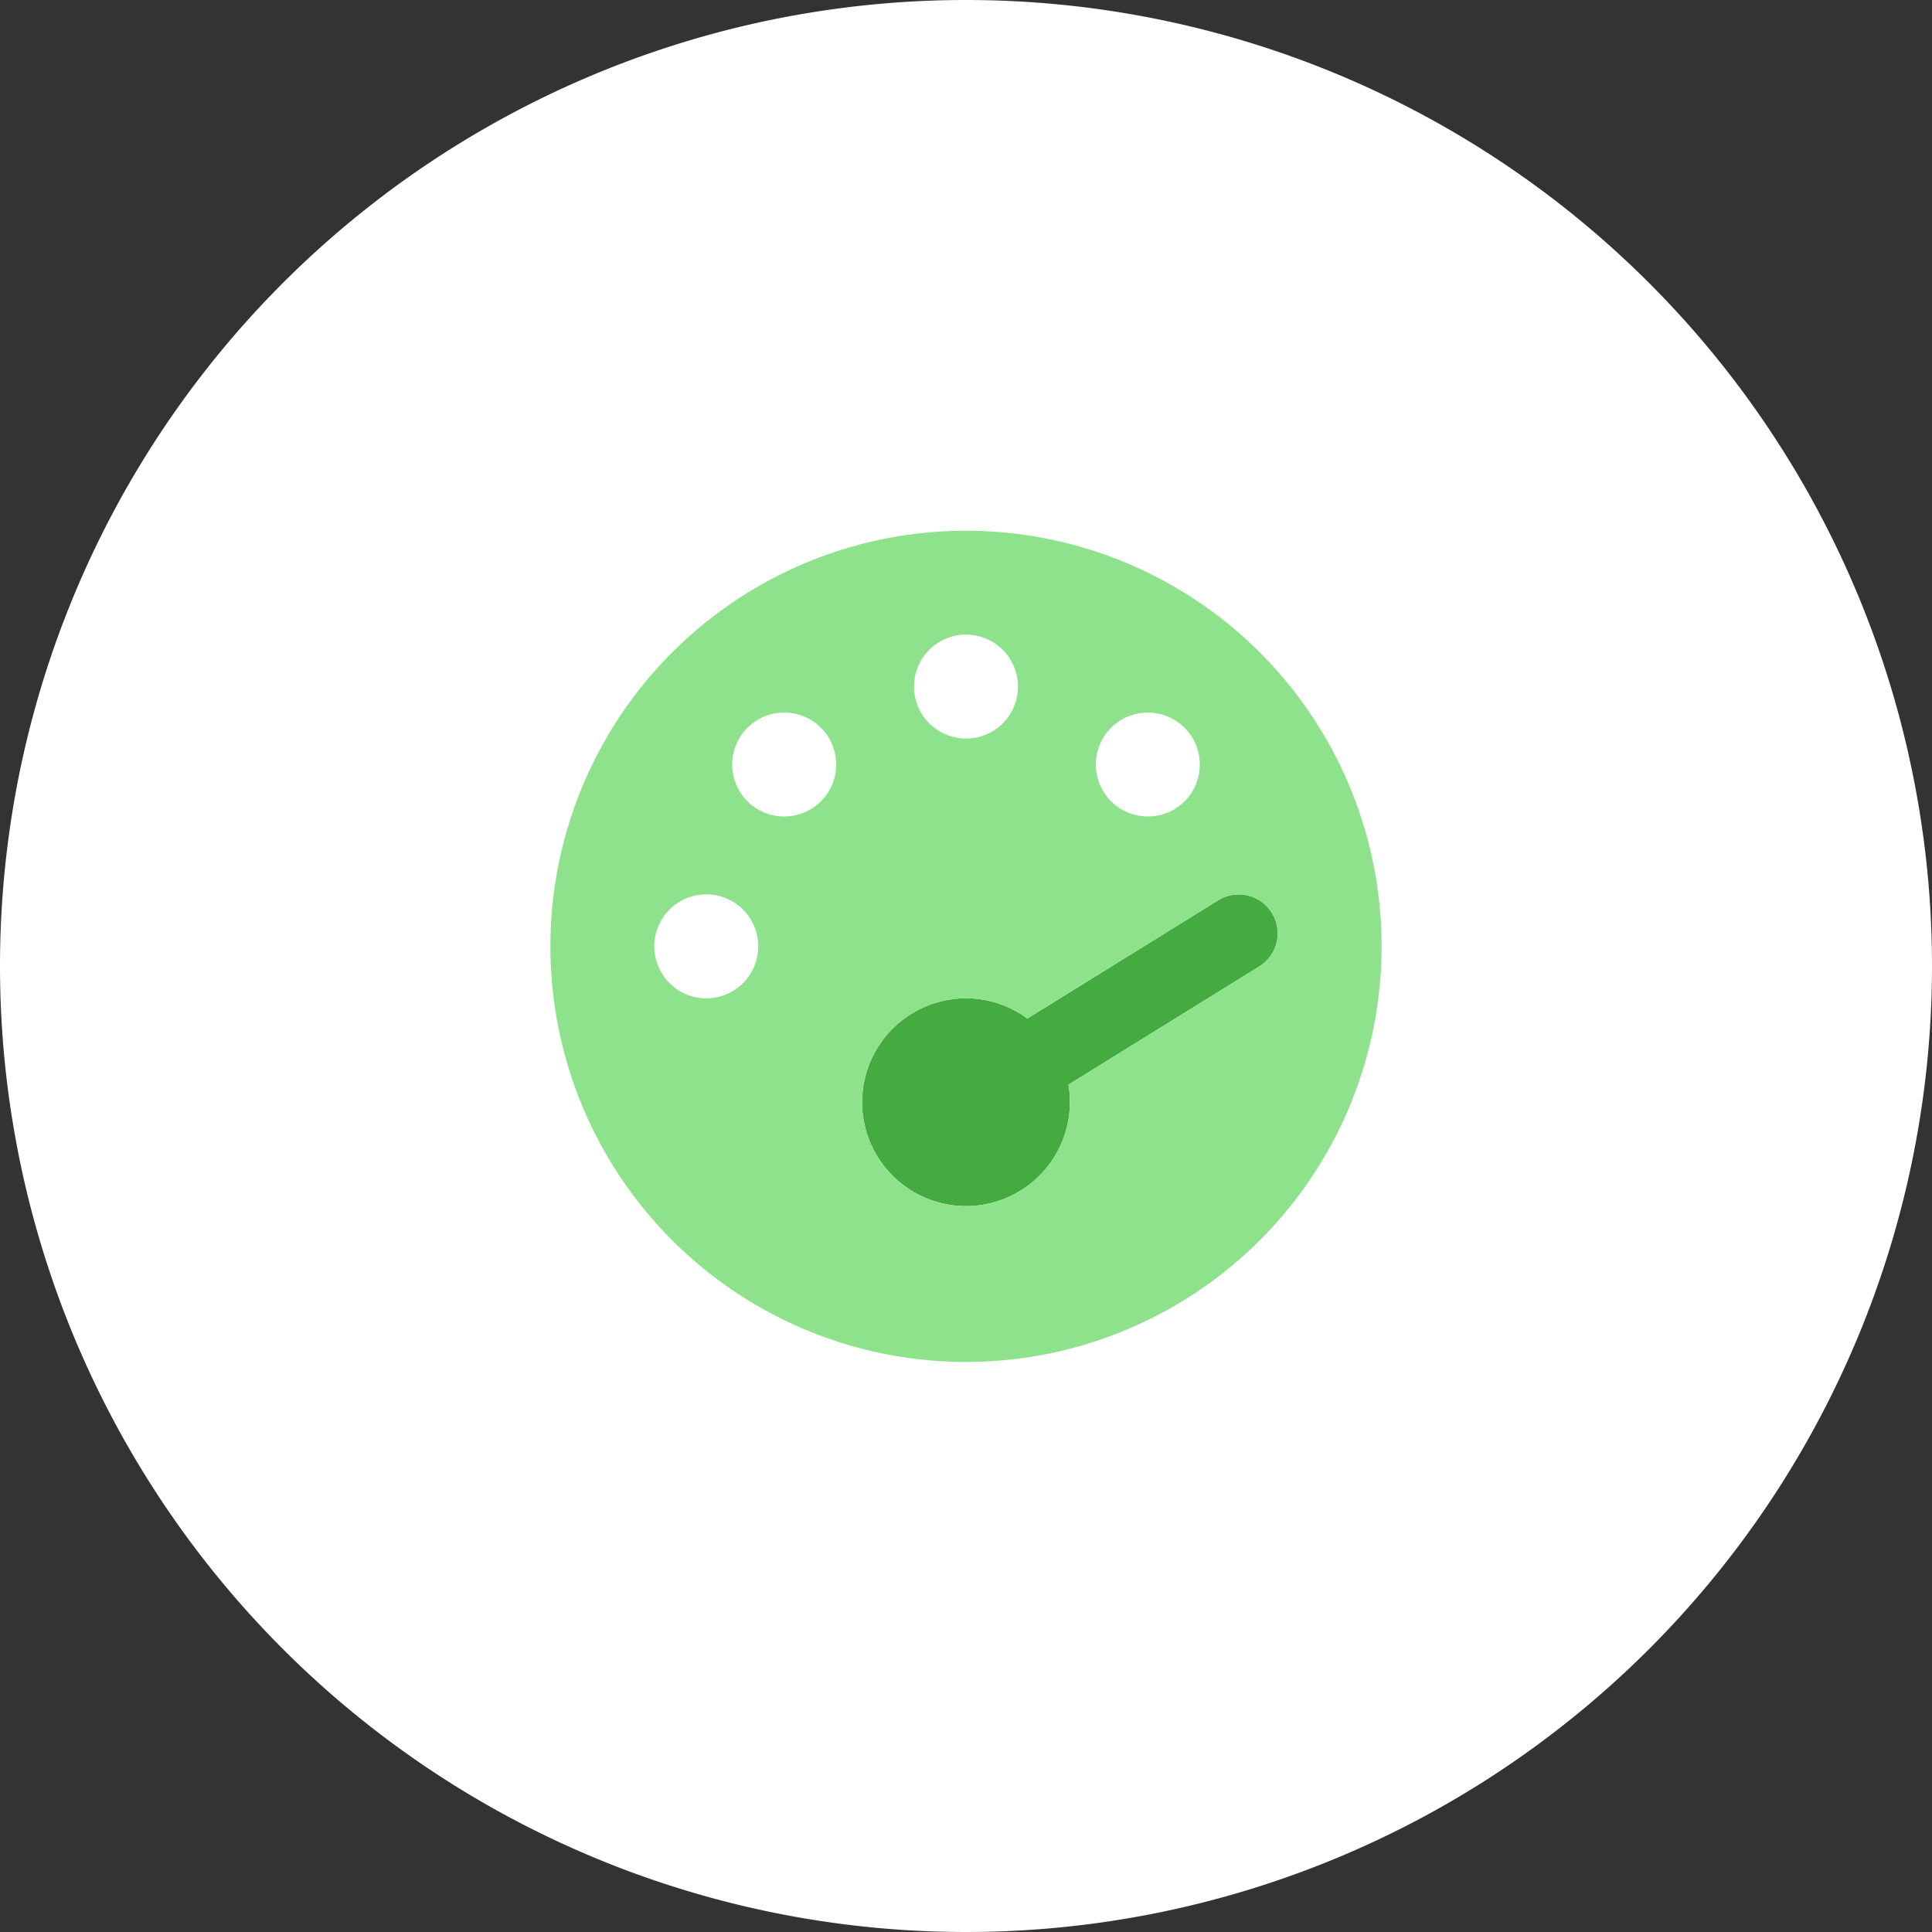
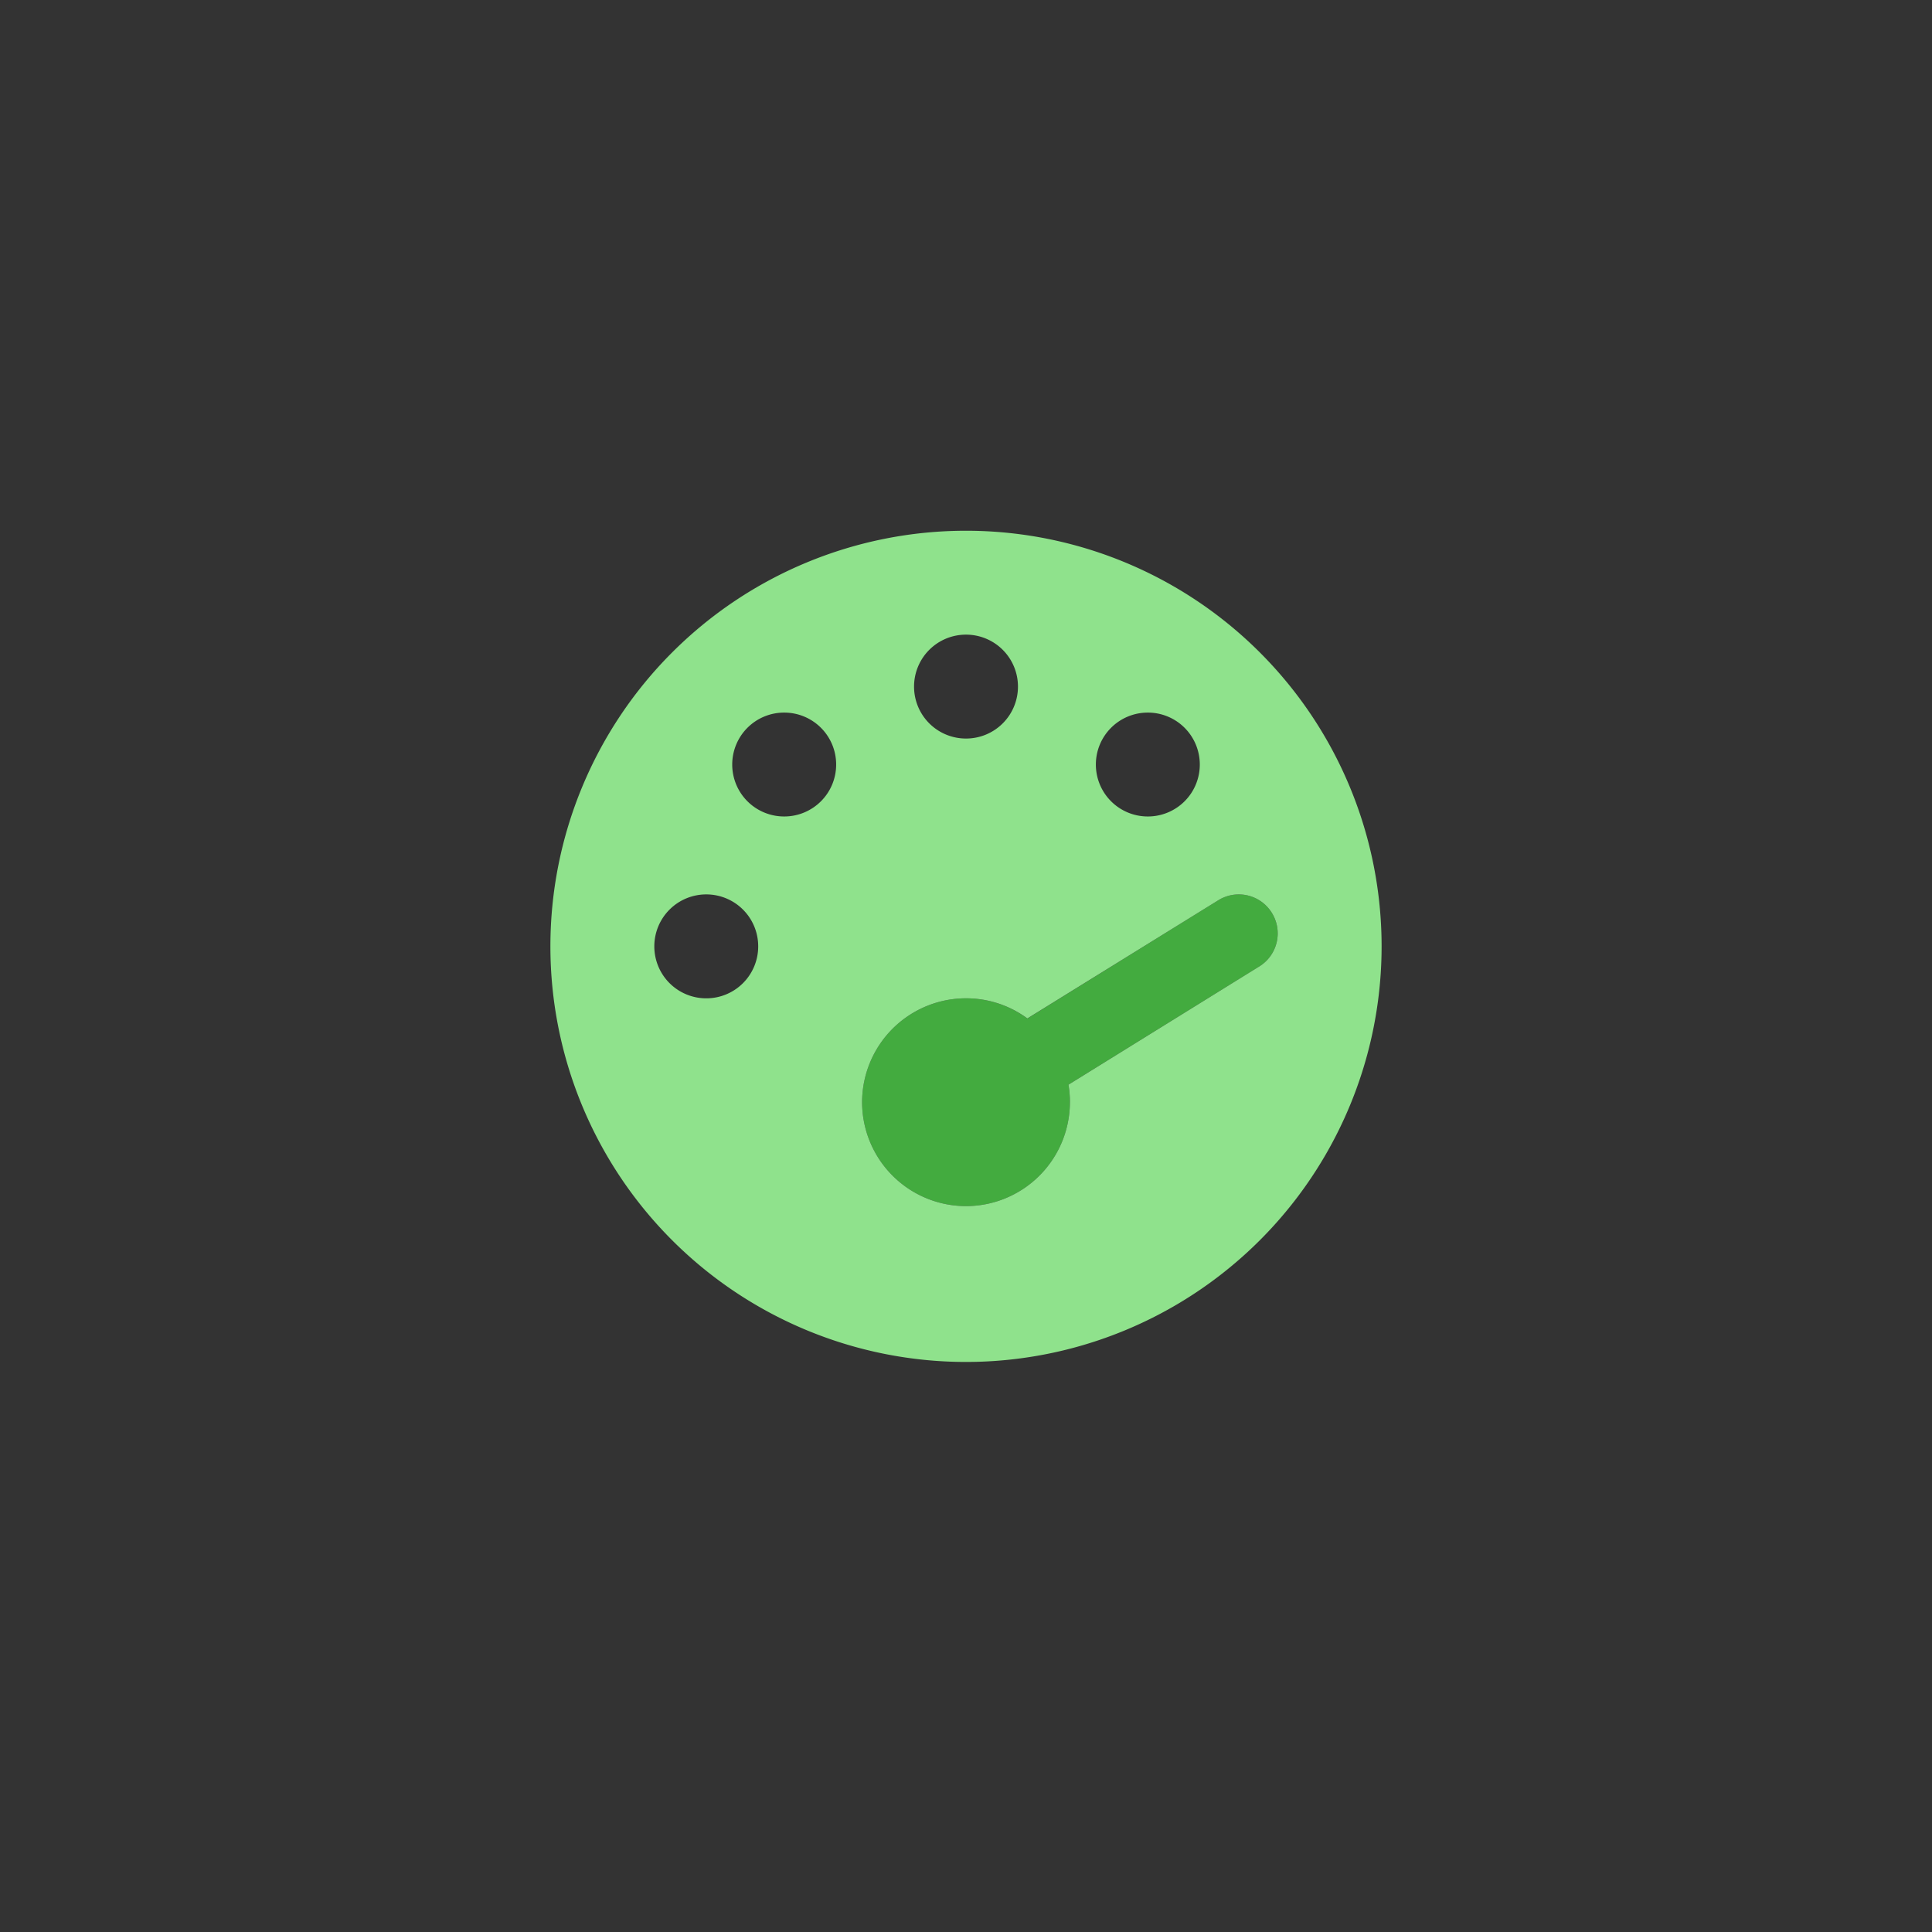
<svg xmlns="http://www.w3.org/2000/svg" width="86" height="86" viewBox="0 0 86 86">
  <rect x="0" y="0" width="86" height="86" fill="#333333" stroke="none" />
  <g id="icon-speed-optimization" transform="translate(-58 287)">
    <g id="Group_16975" data-name="Group 16975" transform="translate(58 -287)">
-       <path id="Path_23693" data-name="Path 23693" d="M43,0A43,43,0,1,1,0,43,43,43,0,0,1,43,0Z" transform="translate(0 0)" fill="#fff" />
      <g id="Group_19156" data-name="Group 19156" transform="translate(-1089 -1274)">
        <path id="Path_32278" data-name="Path 32278" d="M11.23-15.927a1.73,1.73,0,0,1,2.385.564,1.73,1.73,0,0,1-.564,2.385L4.56-7.718a4.612,4.612,0,0,1,.065.78A4.629,4.629,0,0,1,0-2.312,4.629,4.629,0,0,1-4.625-6.937,4.629,4.629,0,0,1,0-11.562a4.6,4.6,0,0,1,2.732.9Z" transform="translate(1132 1330)" fill="#43ab3f" />
        <path id="Path_32277" data-name="Path 32277" d="M0-32.375a18.5,18.5,0,0,1,18.5,18.5A18.5,18.5,0,0,1,0,4.625a18.5,18.5,0,0,1-18.5-18.5A18.5,18.5,0,0,1,0-32.375Zm-2.312,6.938A2.31,2.31,0,0,0,0-23.125a2.31,2.31,0,0,0,2.313-2.312A2.311,2.311,0,0,0,0-27.75,2.311,2.311,0,0,0-2.312-25.437Zm6.938,18.5a4.612,4.612,0,0,0-.065-.78l8.491-5.261a1.73,1.73,0,0,0,.564-2.385,1.73,1.73,0,0,0-2.385-.564l-8.5,5.261A4.6,4.6,0,0,0,0-11.562,4.629,4.629,0,0,0-4.625-6.937,4.629,4.629,0,0,0,0-2.312,4.629,4.629,0,0,0,4.625-6.937ZM5.781-21.969a2.31,2.31,0,0,0,2.313,2.313,2.31,2.31,0,0,0,2.313-2.312,2.31,2.31,0,0,0-2.312-2.312A2.31,2.31,0,0,0,5.781-21.969ZM-9.25-13.875a2.31,2.31,0,0,0-2.312-2.312,2.311,2.311,0,0,0-2.312,2.313,2.311,2.311,0,0,0,2.313,2.313A2.31,2.31,0,0,0-9.25-13.875Zm-1.156-8.094a2.31,2.31,0,0,0,2.313,2.313,2.31,2.31,0,0,0,2.313-2.312,2.31,2.31,0,0,0-2.312-2.312A2.31,2.31,0,0,0-10.406-21.969Z" transform="translate(1132 1330)" fill="#8fe28c" />
      </g>
    </g>
  </g>
</svg>